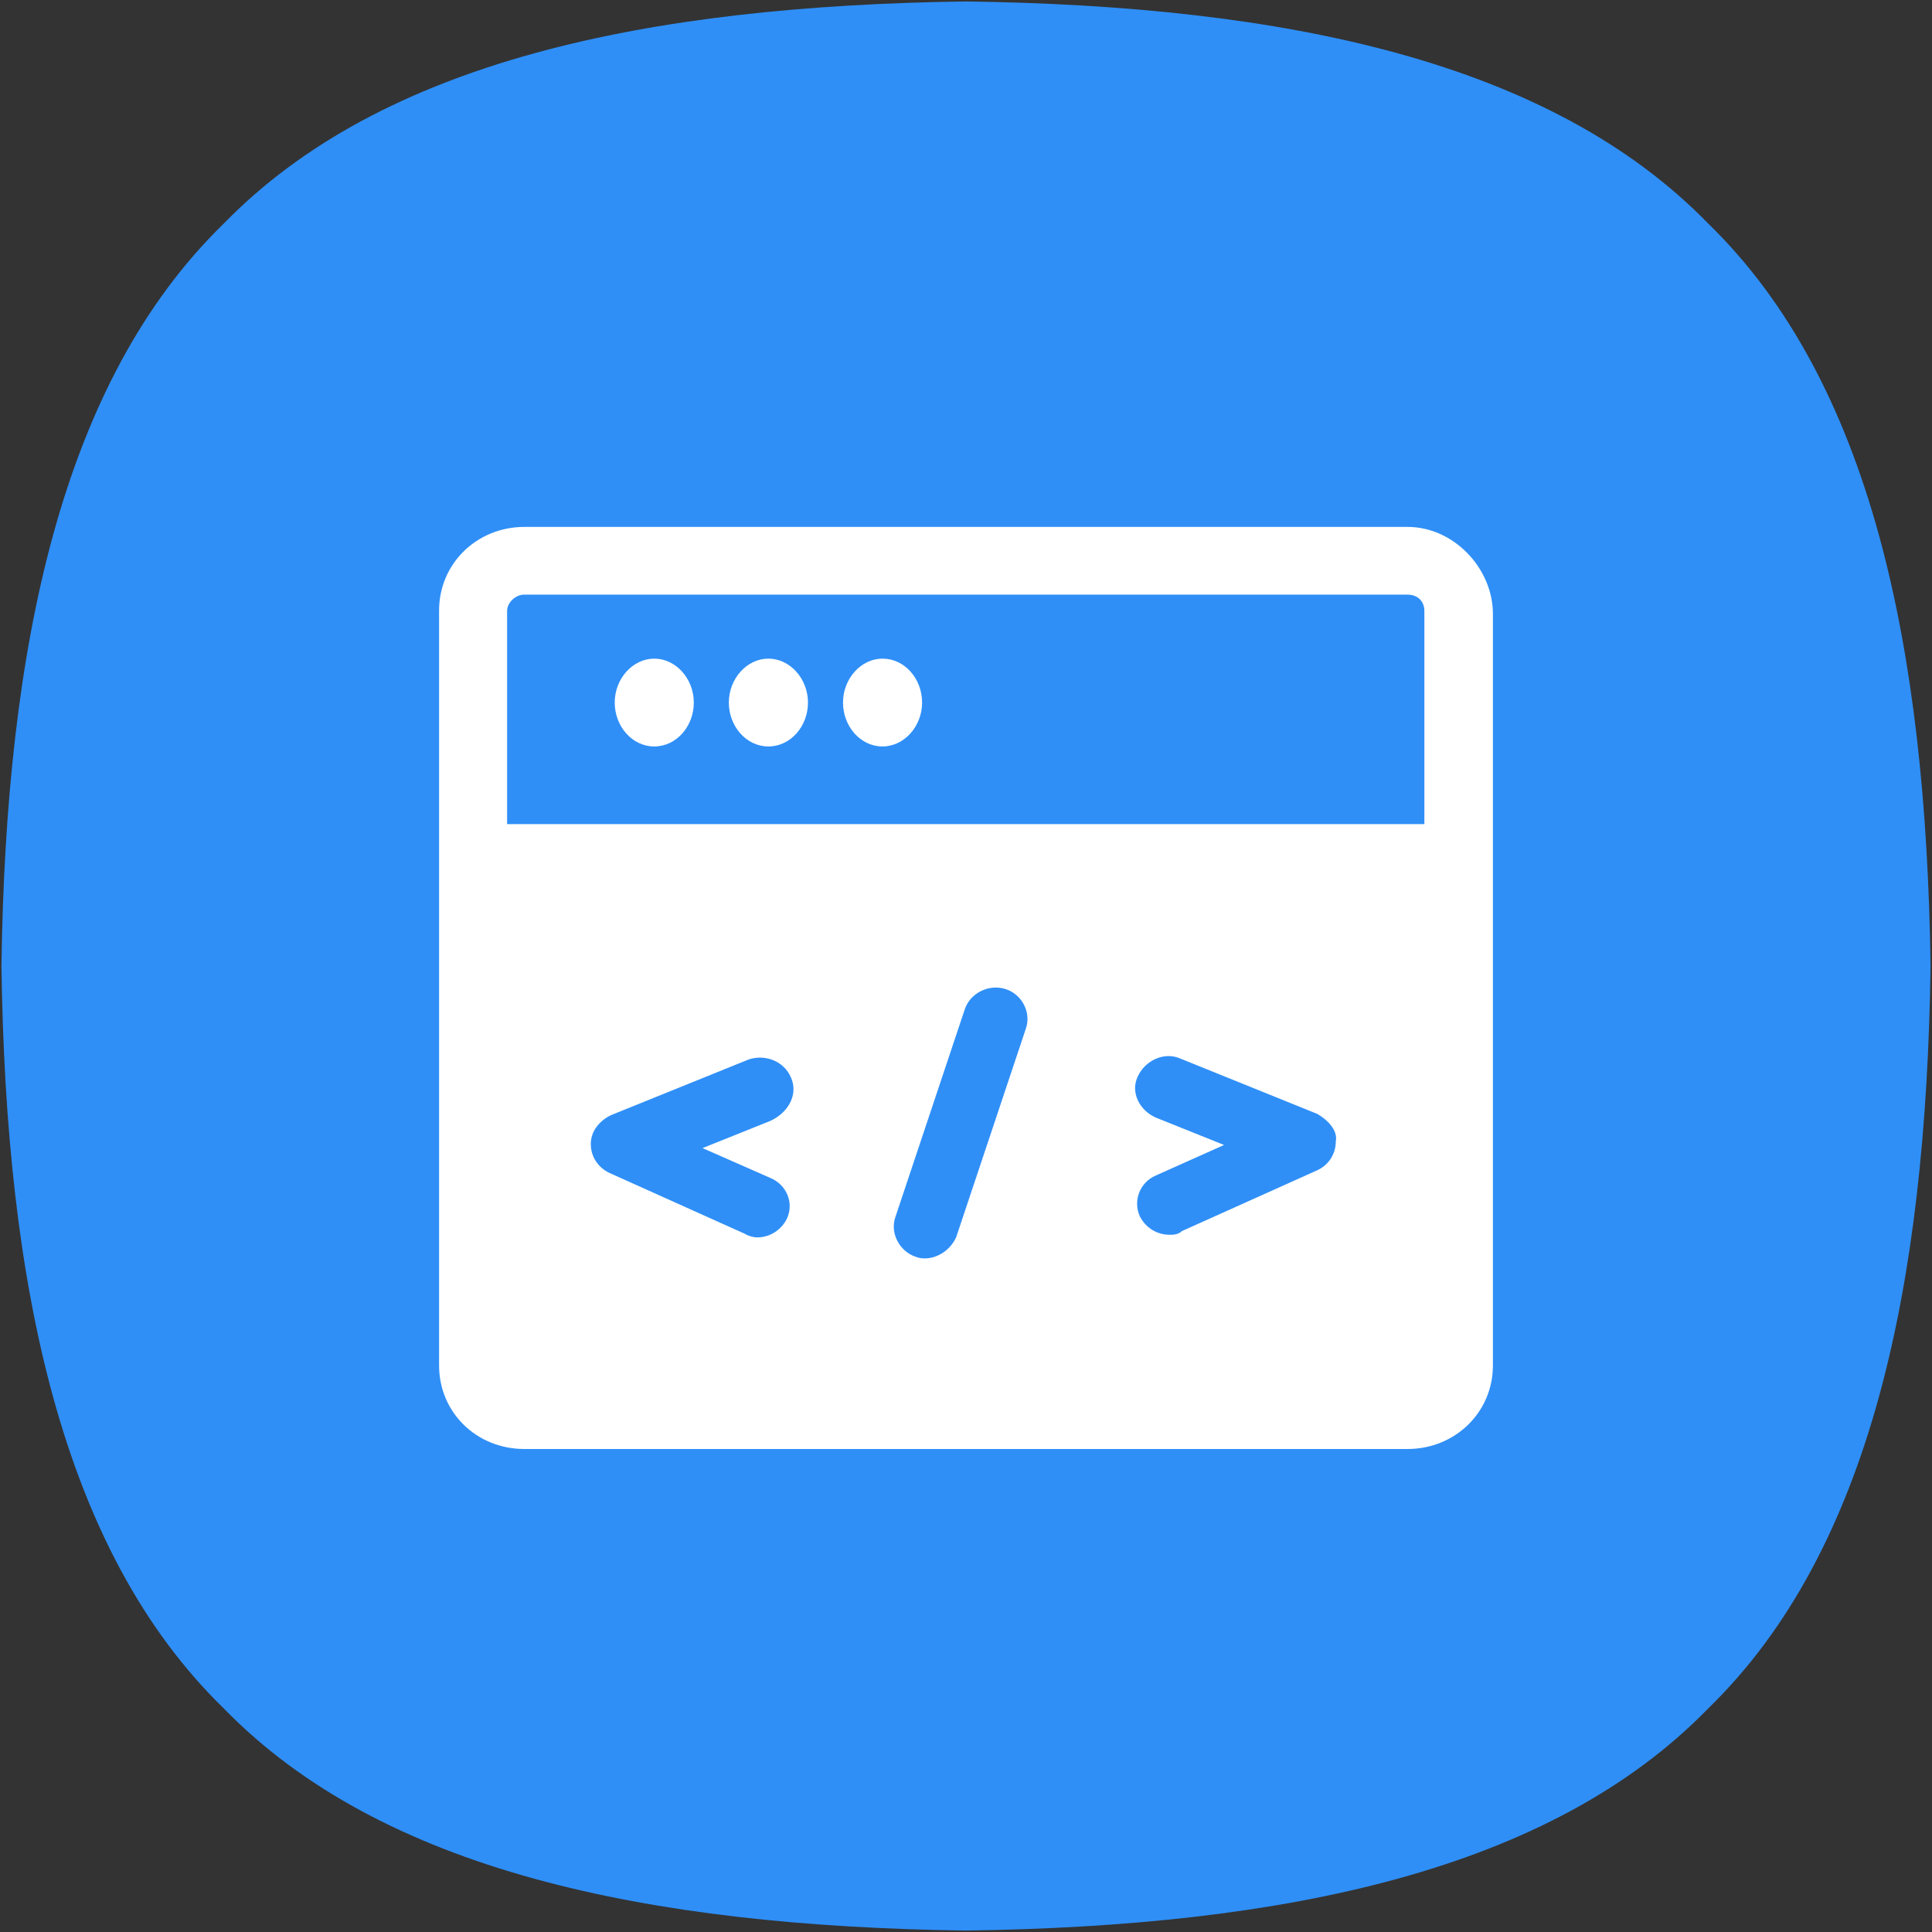
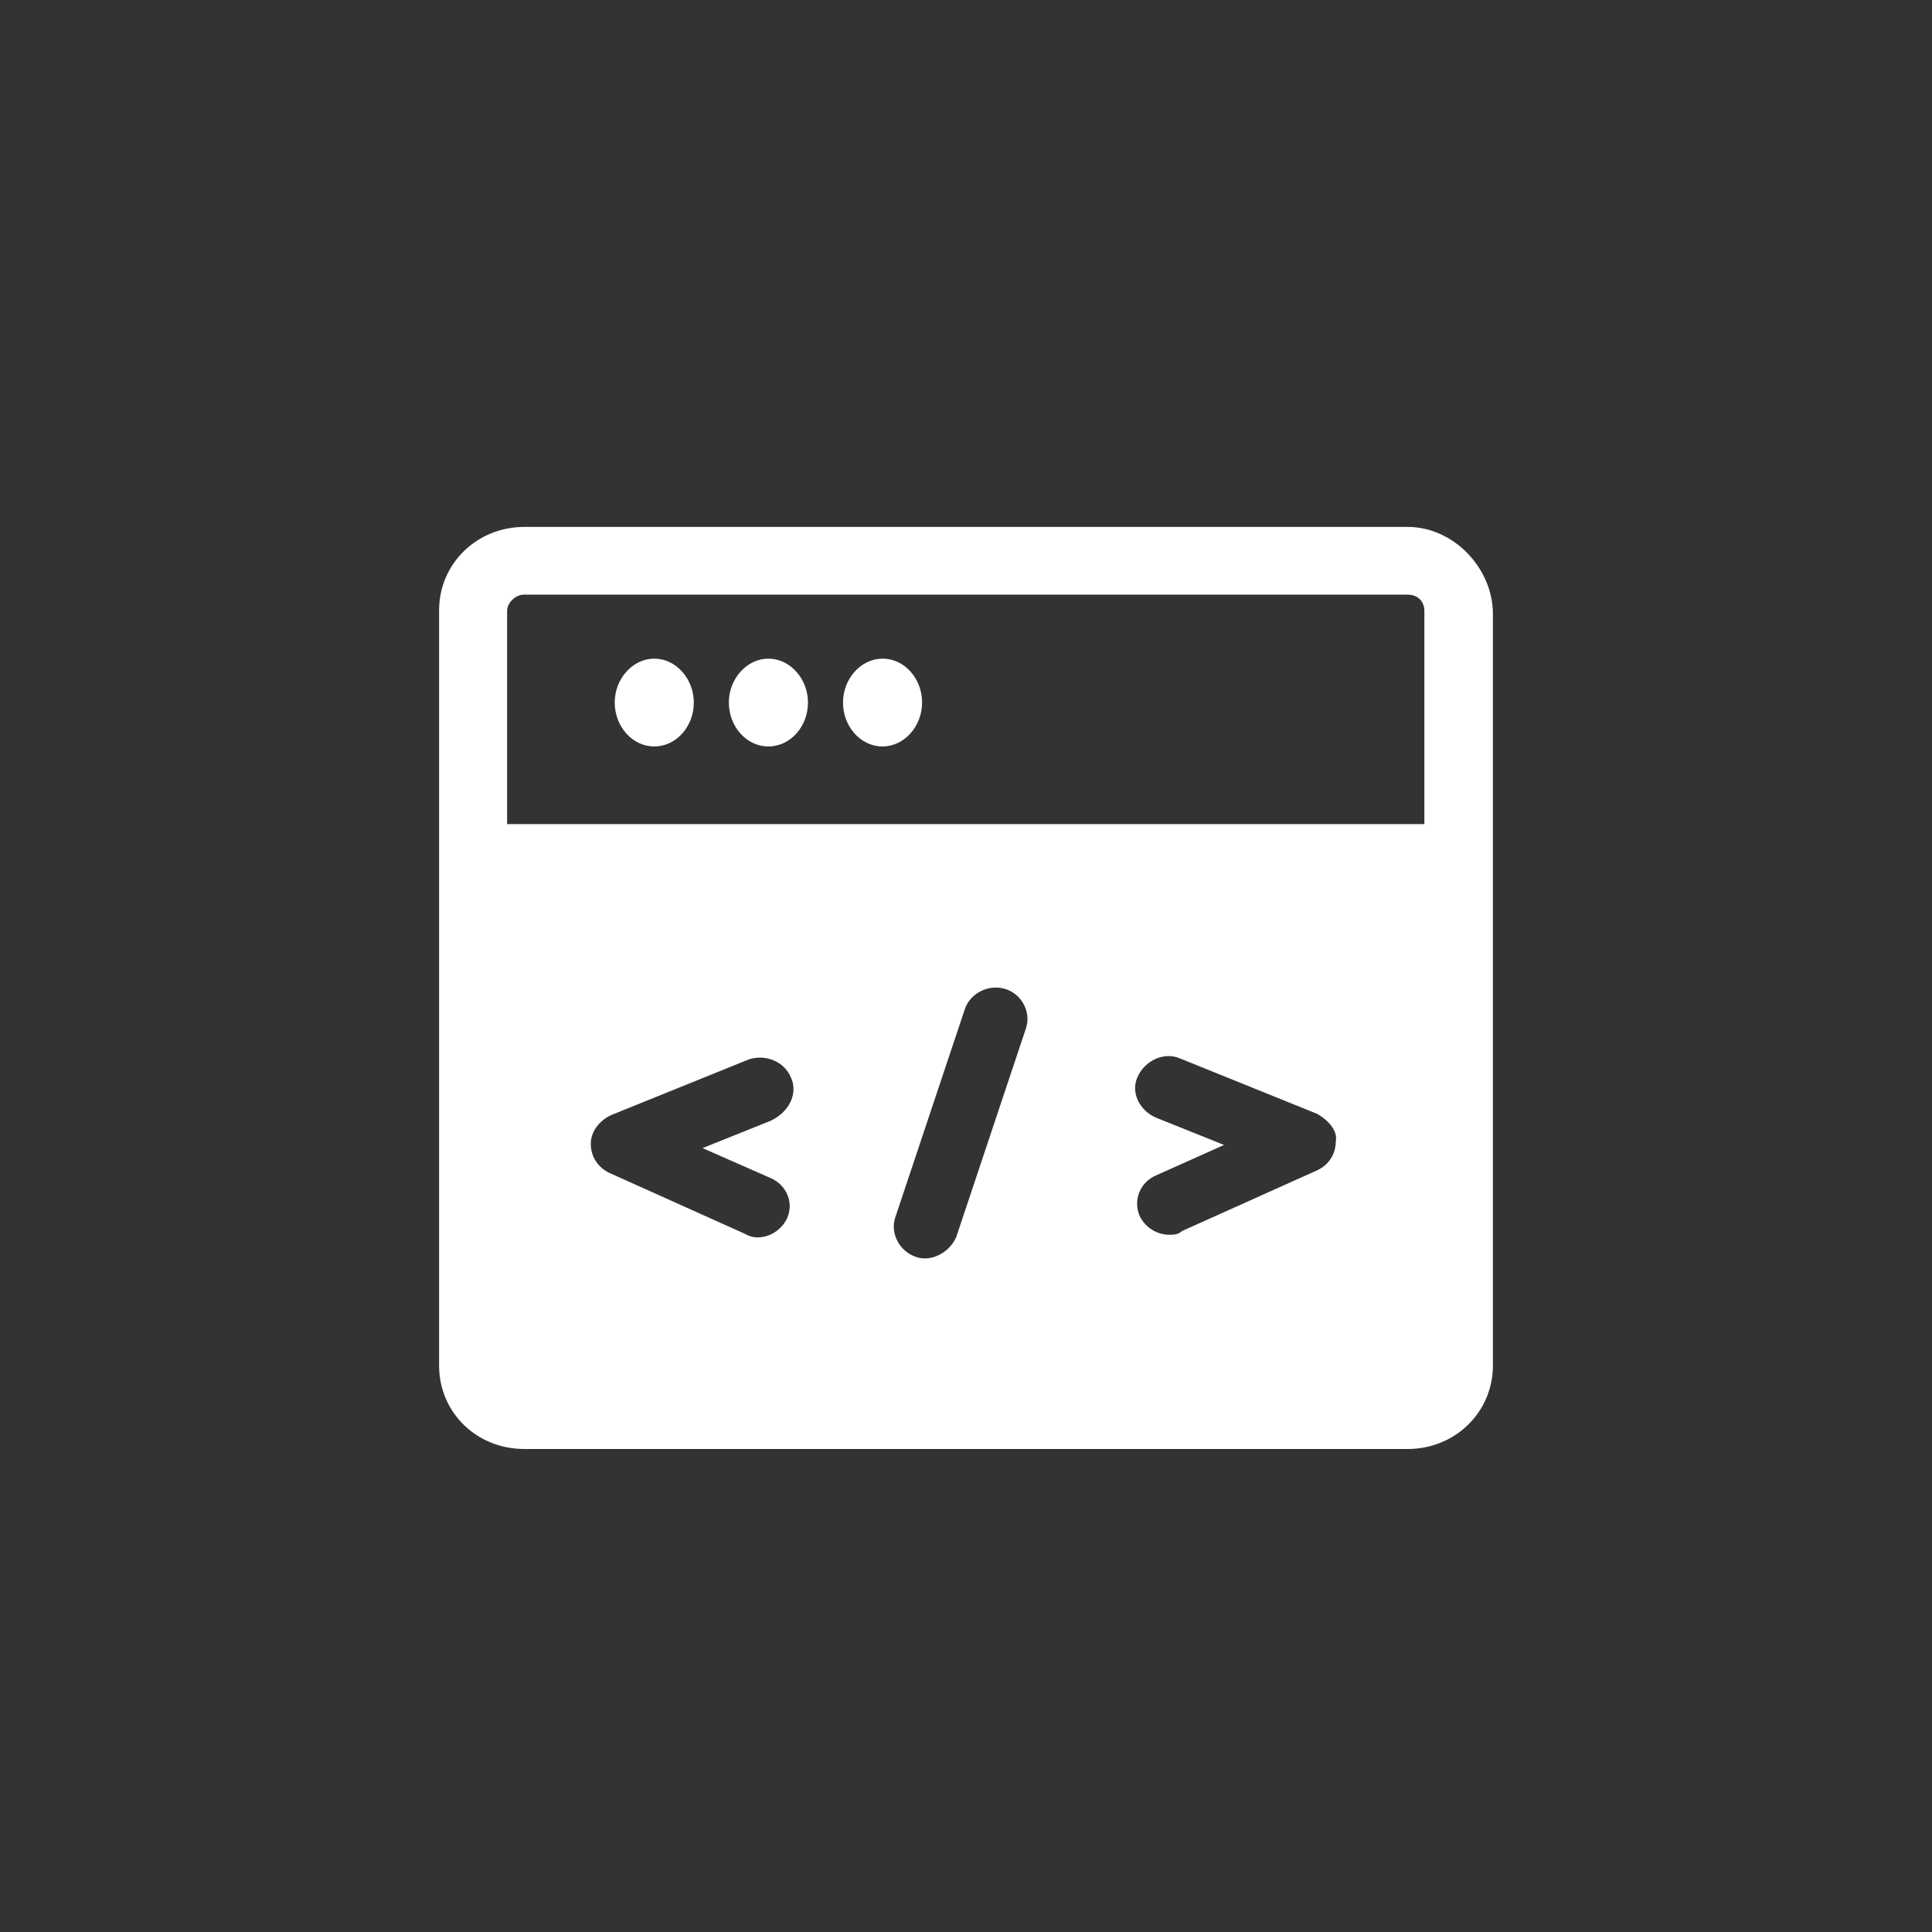
<svg xmlns="http://www.w3.org/2000/svg" width="44px" height="44px" viewBox="0 0 44 44" version="1.1">
  <rect x="0" y="0" width="44" height="44" fill="#333333" stroke="none" />
  <title>ic_rjaqkx</title>
  <g id="vis_laptop" stroke="none" stroke-width="1" fill="none" fill-rule="evenodd">
    <g id="1.3软件增值产品" transform="translate(-944, -4768)">
      <g id="bsp及驱动备份-3" transform="translate(80, 4620)">
        <g id="安全可信" transform="translate(0, 110)">
          <g id="软件" transform="translate(856, 30)">
-             <path d="M8.033,30 C8.133,22.719 9.397,16.69 13.094,13.094 C16.69,9.397 22.719,8.133 30,8.033 C37.281,8.133 43.31,9.397 46.906,13.094 C50.603,16.69 51.867,22.719 51.967,30 C51.867,37.281 50.603,43.31 46.906,46.906 C43.31,50.603 37.281,51.867 30,51.967 C22.719,51.867 16.69,50.603 13.094,46.906 C9.397,43.31 8.133,37.281 8.033,30 Z" id="路径" fill="#2F8FF7" />
            <g id="软件-(2)" stroke-width="1" transform="translate(18, 20)" fill="#FFFFFF">
-               <path d="M4.901,5 C4.399,5 4,4.544 4,4 C4,3.456 4.41,3 4.901,3 C5.391,3 5.801,3.456 5.801,4 C5.801,4.544 5.402,5 4.901,5 L4.901,5 Z M7.5,5 C6.998,5 6.599,4.544 6.599,4 C6.599,3.456 7.01,3 7.5,3 C7.99,3 8.401,3.456 8.401,4 C8.401,4.544 8.002,5 7.5,5 Z M10.099,5 C9.598,5 9.199,4.544 9.199,4 C9.199,3.456 9.609,3 10.099,3 C10.601,3 11,3.456 11,4 C11,4.544 10.59,5 10.099,5 Z" id="形状" fill-rule="nonzero" />
+               <path d="M4.901,5 C4.399,5 4,4.544 4,4 C4,3.456 4.41,3 4.901,3 C5.391,3 5.801,3.456 5.801,4 C5.801,4.544 5.402,5 4.901,5 L4.901,5 M7.5,5 C6.998,5 6.599,4.544 6.599,4 C6.599,3.456 7.01,3 7.5,3 C7.99,3 8.401,3.456 8.401,4 C8.401,4.544 8.002,5 7.5,5 Z M10.099,5 C9.598,5 9.199,4.544 9.199,4 C9.199,3.456 9.609,3 10.099,3 C10.601,3 11,3.456 11,4 C11,4.544 10.59,5 10.099,5 Z" id="形状" fill-rule="nonzero" />
              <path d="M22.057,0 L1.943,0 C0.861,0 0,0.837 0,1.901 L0,19.099 C0,20.163 0.848,21 1.943,21 L22.057,21 C23.139,21 24,20.163 24,19.099 L24,1.961 C23.988,0.933 23.102,0 22.057,0 Z M7.549,14.829 C7.918,14.985 8.09,15.403 7.918,15.762 C7.795,16.001 7.549,16.181 7.242,16.181 C7.156,16.181 7.033,16.145 6.959,16.097 L3.873,14.71 C3.627,14.59 3.455,14.351 3.455,14.052 C3.455,13.753 3.664,13.514 3.922,13.394 L7.057,12.126 C7.426,12.007 7.857,12.162 8.016,12.545 C8.176,12.904 7.98,13.322 7.549,13.526 L6,14.147 L7.549,14.829 L7.549,14.829 Z M13.365,11.421 L11.779,16.169 C11.656,16.456 11.361,16.659 11.066,16.659 C11.029,16.659 10.943,16.659 10.857,16.623 C10.488,16.503 10.266,16.085 10.389,15.726 L11.975,10.978 C12.098,10.62 12.516,10.404 12.898,10.524 C13.279,10.644 13.488,11.062 13.365,11.421 Z M20.422,13.992 C20.422,14.279 20.262,14.53 20.004,14.65 L16.918,16.037 C16.832,16.121 16.709,16.121 16.635,16.121 C16.352,16.121 16.094,15.965 15.959,15.702 C15.799,15.343 15.959,14.925 16.328,14.769 L17.877,14.076 L16.328,13.454 C15.959,13.298 15.738,12.88 15.91,12.521 C16.07,12.162 16.5,11.947 16.869,12.103 L20.004,13.37 C20.25,13.514 20.471,13.753 20.422,13.992 L20.422,13.992 Z M22.439,6.769 L1.549,6.769 L1.549,1.913 C1.549,1.722 1.746,1.543 1.93,1.543 L22.057,1.543 C22.291,1.543 22.439,1.698 22.439,1.913 L22.439,6.769 Z" id="形状" fill-rule="nonzero" />
            </g>
          </g>
        </g>
      </g>
    </g>
  </g>
</svg>